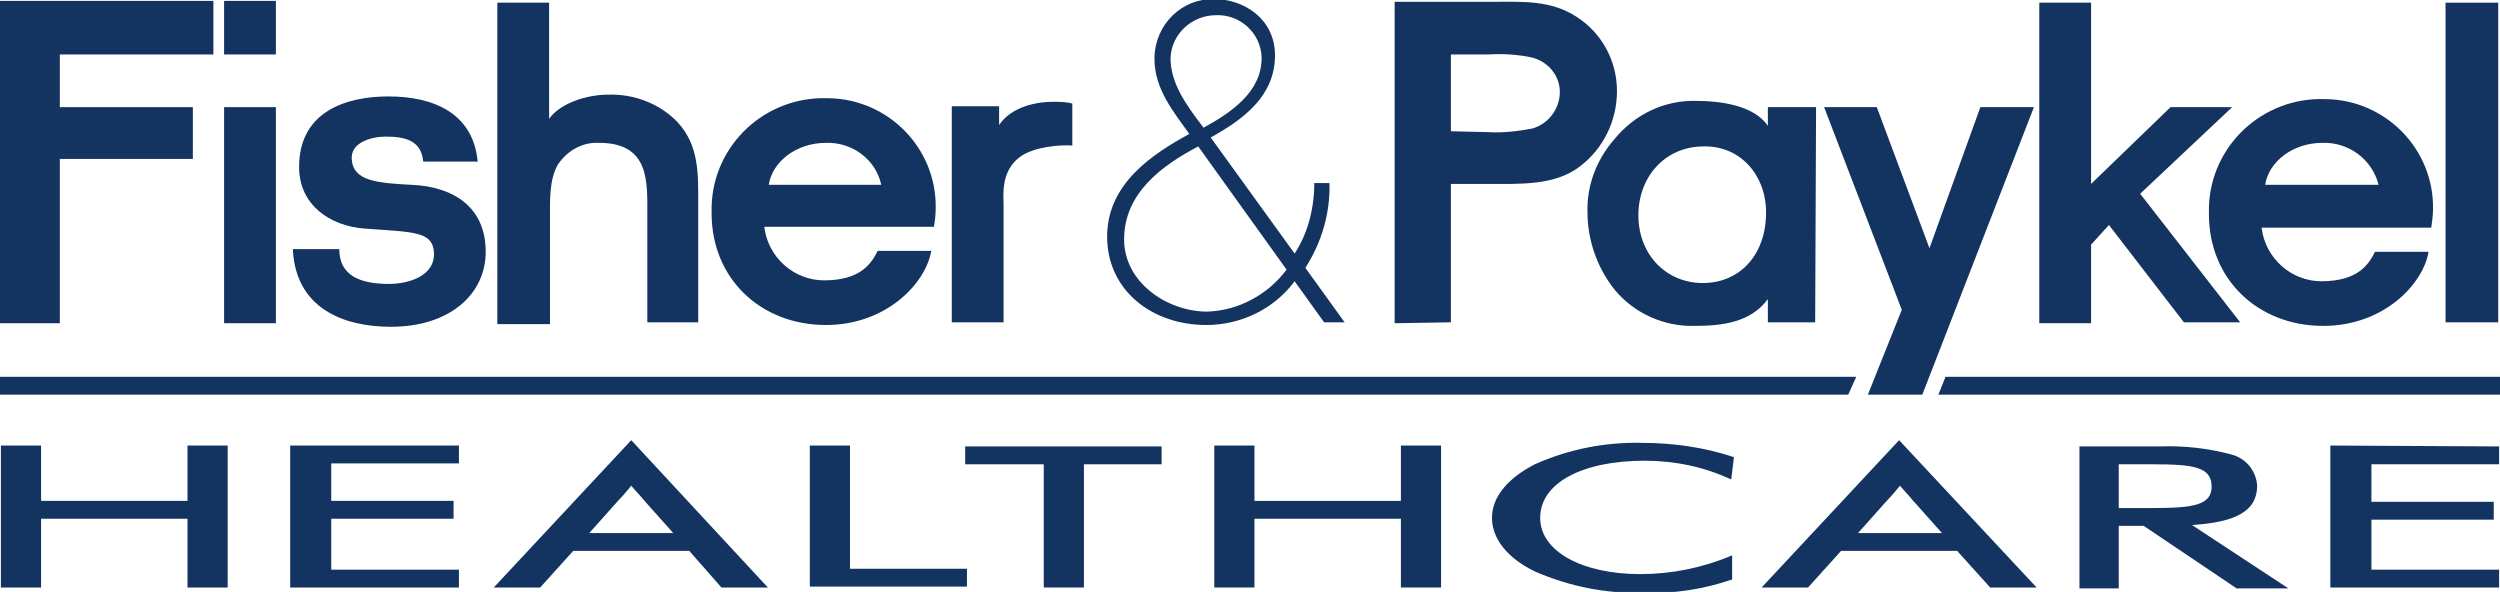
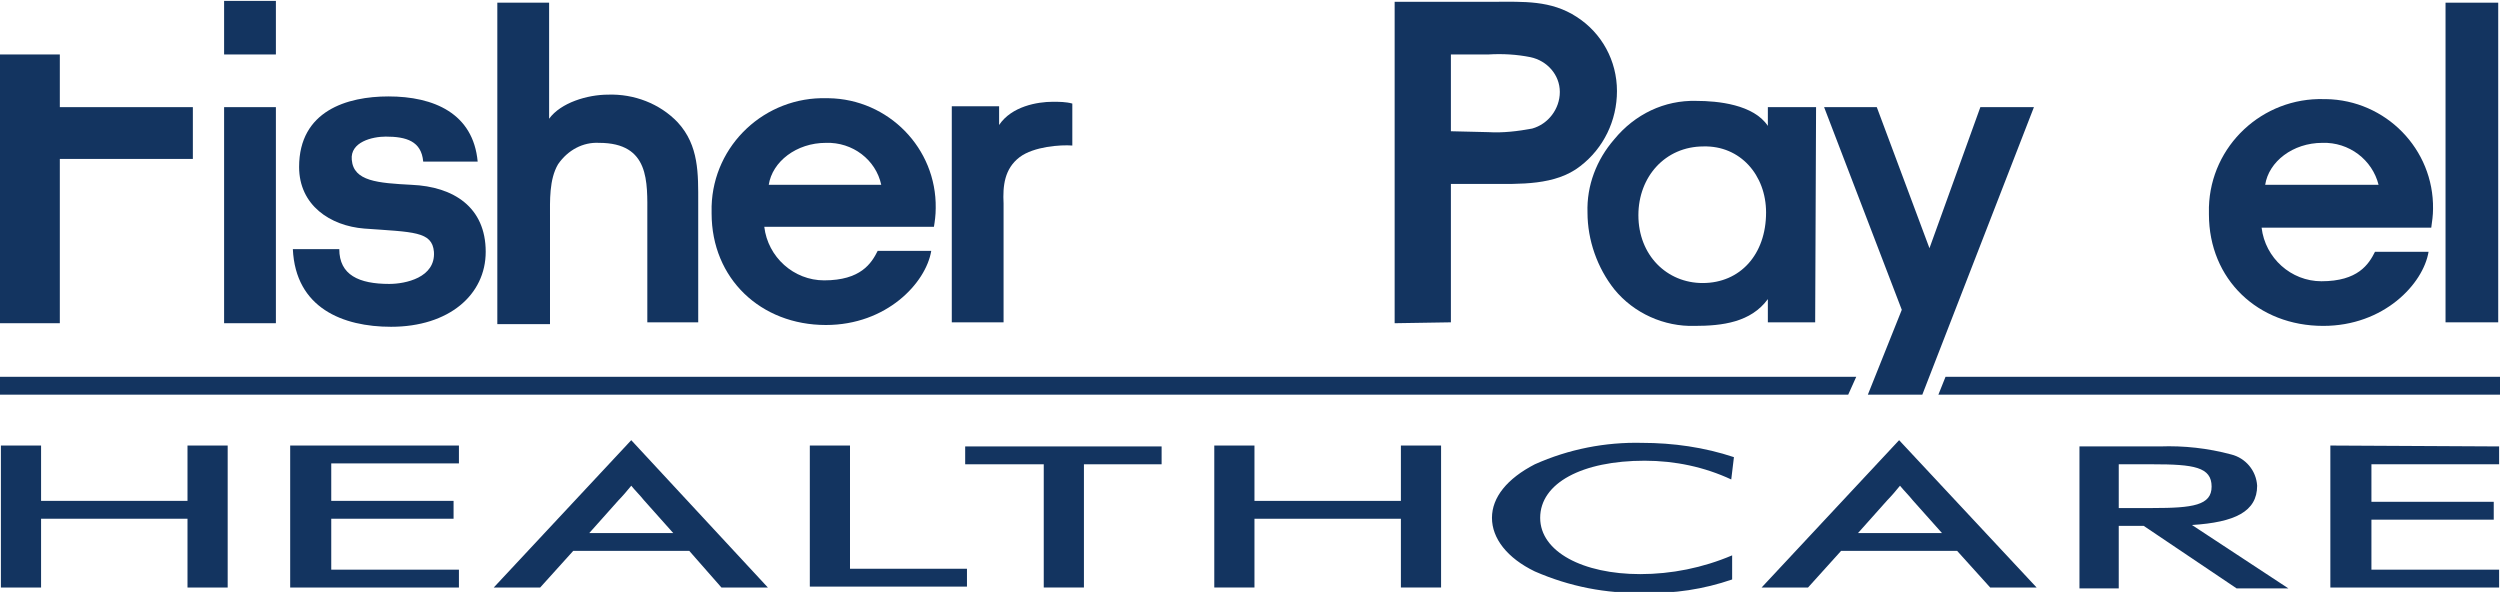
<svg xmlns="http://www.w3.org/2000/svg" xmlns:xlink="http://www.w3.org/1999/xlink" version="1.1" id="Layer_1" x="0px" y="0px" viewBox="0 0 280 66.3" style="enable-background:new 0 0 280 66.3;" xml:space="preserve">
  <style type="text/css">
	.st0{fill:#133460;}
	.st1{clip-path:url(#SVGID_2_);}
</style>
  <title>FPH_Logo_Light</title>
  <g id="svg4579">
    <path id="path117" class="st0" d="M261,49.9v15.9h18.9v-2h-14.3v-5.6h13.7v-2h-13.7V52h14.3v-2L261,49.9z" />
    <path id="path121" class="st0" d="M237.3,58.9h2.8l10.4,7h5.8l-10.8-7.1c4.8-0.3,7.3-1.5,7.3-4.4c-0.1-1.7-1.3-3.1-2.9-3.5   c-2.6-0.7-5.3-1-8-0.9h-9v15.9h4.4V58.9z M237.3,56.9V52h3.8c4.6,0,6.6,0.3,6.6,2.5c0,2.1-2.1,2.4-6.6,2.4H237.3z" />
    <path id="path125" class="st0" d="M80.8,65.8h5.2L70.7,49.3L55.3,65.8h5.2l3.7-4.1h13L80.8,65.8z M66,59.7l3.3-3.7   c0.4-0.4,1-1.1,1.4-1.6c0.4,0.5,1.1,1.2,1.4,1.6l3.3,3.7H66z" />
    <path id="path129" class="st0" d="M184.2,51.6c-7,0-11.7,2.5-11.7,6.4c0,3.8,4.8,6.3,11.2,6.3c3.5,0,7-0.7,10.3-2.1v2.7   c-3.2,1.1-6.5,1.6-9.9,1.5c-4.2,0.1-8.3-0.7-12.2-2.4c-3.1-1.5-4.8-3.7-4.8-6c0-2.3,1.7-4.4,4.8-6c3.8-1.7,7.9-2.5,12-2.4   c3.5,0,7,0.5,10.3,1.6l-0.3,2.5C190.9,52.3,187.6,51.6,184.2,51.6" />
    <g id="g131">
      <path id="path133" class="st0" d="M0.1,49.9h4.5v6.2H21v-6.2h4.5v15.9H21v-7.7H4.6v7.7H0.1L0.1,49.9z" />
    </g>
    <path id="path137" class="st0" d="M121.4,65.8h-4.5V52h-8.8v-2h22v2h-8.7L121.4,65.8z" />
    <path id="path141" class="st0" d="M90.7,49.9h4.5v13.8h13.1v2H90.7V49.9z" />
    <path id="path145" class="st0" d="M222.9,65.8h5.2l-15.4-16.5l-15.4,16.5h5.2l3.7-4.1h13L222.9,65.8z M208.1,59.7l3.3-3.7   c0.4-0.4,1-1.1,1.4-1.6c0.4,0.5,1.1,1.2,1.4,1.6l3.3,3.7H208.1z" />
    <path id="path149" class="st0" d="M32.5,49.9h18.9v2H37.1v4.2h13.7v2H37.1v5.7h14.3v2H32.5V49.9z" />
    <path id="path153" class="st0" d="M136,49.9h4.5v6.2h16.4v-6.2h4.5v15.9h-4.5v-7.7h-16.4v7.7H136L136,49.9z" />
    <g>
      <defs>
        <rect id="SVGID_1_" x="215.5" y="40.2" width="64.5" height="6" />
      </defs>
      <clipPath id="SVGID_2_">
        <use xlink:href="#SVGID_1_" style="overflow:visible;" />
      </clipPath>
      <g class="st1">
        <g id="g155">
          <path id="path157" class="st0" d="M217.9,42.2l-0.8,2H280v-2H217.9z" />
        </g>
      </g>
    </g>
    <g id="g159">
      <path id="path161" class="st0" d="M207.9,42.2H0v2h207L207.9,42.2z" />
    </g>
    <g id="g163">
      <path id="path165" class="st0" d="M273.9,0.3h5.9v35.8h-5.9V0.3z" />
    </g>
    <path id="path167" class="st0" d="M272.3,25.5c0.1-0.7,0.2-1.4,0.2-2.1c0.1-6.7-5.3-12.2-12-12.3c-0.1,0-0.1,0-0.2,0   c-6.9-0.2-12.7,5.2-12.9,12.1c0,0.3,0,0.6,0,0.8c0,7.3,5.5,12.5,12.8,12.5c6.8,0,11.2-4.7,11.8-8.3h-6c-0.7,1.4-1.9,3.3-6,3.3   c-3.4,0-6.3-2.6-6.7-6L272.3,25.5z M253.7,20.7c0.4-2.6,3.1-4.7,6.4-4.7c3-0.1,5.6,1.9,6.3,4.7H253.7z" />
    <g id="g169">
-       <path id="path171" class="st0" d="M228.4,0.3h5.8v20.3l8.9-8.6h6.9l-10.3,9.7l11.2,14.4h-6.3l-8.4-10.9l-2,2.2v8.8h-5.8L228.4,0.3    z" />
-     </g>
+       </g>
    <path id="path173" class="st0" d="M213,34.7L204.3,12h5.9l5.9,15.8l5.7-15.8h6l-12.5,32.2h-6.1L213,34.7z" />
    <path id="path175" class="st0" d="M203.4,12H198v2.1c-1.6-2.4-5.6-2.8-8-2.8c-3.6-0.1-6.9,1.5-9.2,4.3c-2,2.3-3.1,5.2-3,8.2   c0,3.1,1.1,6.2,3,8.6c2.2,2.7,5.6,4.2,9,4.1c3.1,0,6.3-0.4,8.2-3v2.6h5.3L203.4,12z M197.8,23.8c0,4.7-2.9,7.9-7.1,7.9   c-4,0-7.2-3.1-7.2-7.6c0-4.3,3-7.7,7.3-7.7C194.9,16.3,197.8,19.6,197.8,23.8" />
    <g id="g177">
      <path id="path179" class="st0" d="M162.5,14.7V6.1h4.2c1.6-0.1,3.2,0,4.7,0.3c1.9,0.4,3.3,2,3.3,3.9c0,1.9-1.3,3.6-3.1,4.1    c-1.6,0.3-3.3,0.5-4.9,0.4L162.5,14.7z M162.5,36.1V20.6h4.3c3.4,0,7.4,0.2,10.2-2c2.6-2,4.1-5.1,4.1-8.4c0-3.4-1.7-6.5-4.5-8.3    c-2.9-1.9-6-1.7-9.3-1.7h-11.1v36L162.5,36.1z" />
    </g>
-     <path id="path183" class="st0" d="M148.3,36.1h2.3l-4.4-6.1c1.8-2.8,2.8-6.1,2.7-9.5h-1.7c0,2.8-0.7,5.6-2.2,7.9l-9.4-13   c3.6-2,7.2-4.6,7.2-9.2c0-4.1-3.5-6.3-6.8-6.3c-3.6-0.1-6.6,2.8-6.7,6.5c0,0.1,0,0.1,0,0.2c0,3.4,2.2,6,3.9,8.4   c-4,2.2-9.2,5.5-9.2,11.5c0,6,5,9.9,11.1,9.9c3.9,0,7.6-1.8,9.9-4.9L148.3,36.1z M134.8,14.3c-2-2.6-3.7-5-3.7-7.8   c0.1-2.7,2.4-4.8,5.1-4.8c2.7-0.1,5,2,5.1,4.7c0,0,0,0.1,0,0.1C141.3,10.3,137.9,12.6,134.8,14.3 M144.1,30.2   c-2.1,2.8-5.4,4.6-8.9,4.7c-4.4,0-9.3-3.2-9.3-8.1c0-5.2,4.3-8.3,8.3-10.4L144.1,30.2z" />
    <path id="path185" class="st0" d="M106.6,11.9h5.3V14c1.4-2.1,4.3-2.6,6-2.6c0.7,0,1.5,0,2.2,0.2v4.7c-1.3-0.1-4.3,0.1-5.9,1.3   c-1.7,1.3-1.9,3.2-1.8,5.2v13.3h-5.8L106.6,11.9z" />
    <path class="st0" d="M104.8,23.3c0.1-6.7-5.3-12.2-12-12.3c-0.1,0-0.1,0-0.2,0c-6.9-0.2-12.7,5.2-12.9,12.1c0,0.3,0,0.6,0,0.8   c0,7.3,5.5,12.5,12.8,12.5c6.8,0,11.2-4.7,11.8-8.3h-6c-0.7,1.4-1.9,3.3-6,3.3c-3.4,0-6.3-2.6-6.7-6h19   C104.7,24.8,104.8,24.1,104.8,23.3z M86.1,20.7c0.4-2.6,3.1-4.7,6.4-4.7c3-0.1,5.6,1.9,6.2,4.7H86.1z" />
    <g id="g189">
      <path id="path191" class="st0" d="M55.6,0.3h5.9v13c1.3-1.8,4.3-2.7,6.6-2.7c2.9-0.1,5.8,1,7.8,3.1c2.4,2.6,2.3,5.8,2.3,9v13.4    h-5.7V24.1c0-3.7,0.3-8.1-5.4-8.1c-1.8-0.1-3.5,0.8-4.6,2.4c-1,1.7-0.9,4.1-0.9,5.9v12h-5.9V0.3z" />
    </g>
    <path id="path193" class="st0" d="M38,27.9c0,2.9,2.2,3.9,5.6,3.9c1.8,0,5.2-0.7,5-3.6c-0.2-2.3-2.3-2.2-7.8-2.6   c-3.8-0.3-7.3-2.6-7.3-6.9c0-6.3,5.4-7.9,10-7.9c5.1,0,9.5,1.9,10,7.3h-6.1c-0.2-2.3-1.9-2.8-4.2-2.8c-1.5,0-4,0.6-3.8,2.6   c0.2,2.4,2.9,2.6,6.7,2.8c4.7,0.2,8.3,2.5,8.3,7.5c0,4.8-4.1,8.4-10.6,8.4c-5.4,0-10.7-2.1-11-8.7L38,27.9z" />
    <rect x="25.1" y="12" class="st0" width="5.8" height="24.2" />
    <rect x="25.1" y="0.1" class="st0" width="5.8" height="6" />
    <g id="g199">
-       <path id="path201" class="st0" d="M0,0.1h23.9v6H6.7V12h14.9v5.8H6.7v18.4H0V0.1z" />
+       <path id="path201" class="st0" d="M0,0.1v6H6.7V12h14.9v5.8H6.7v18.4H0V0.1z" />
    </g>
  </g>
</svg>